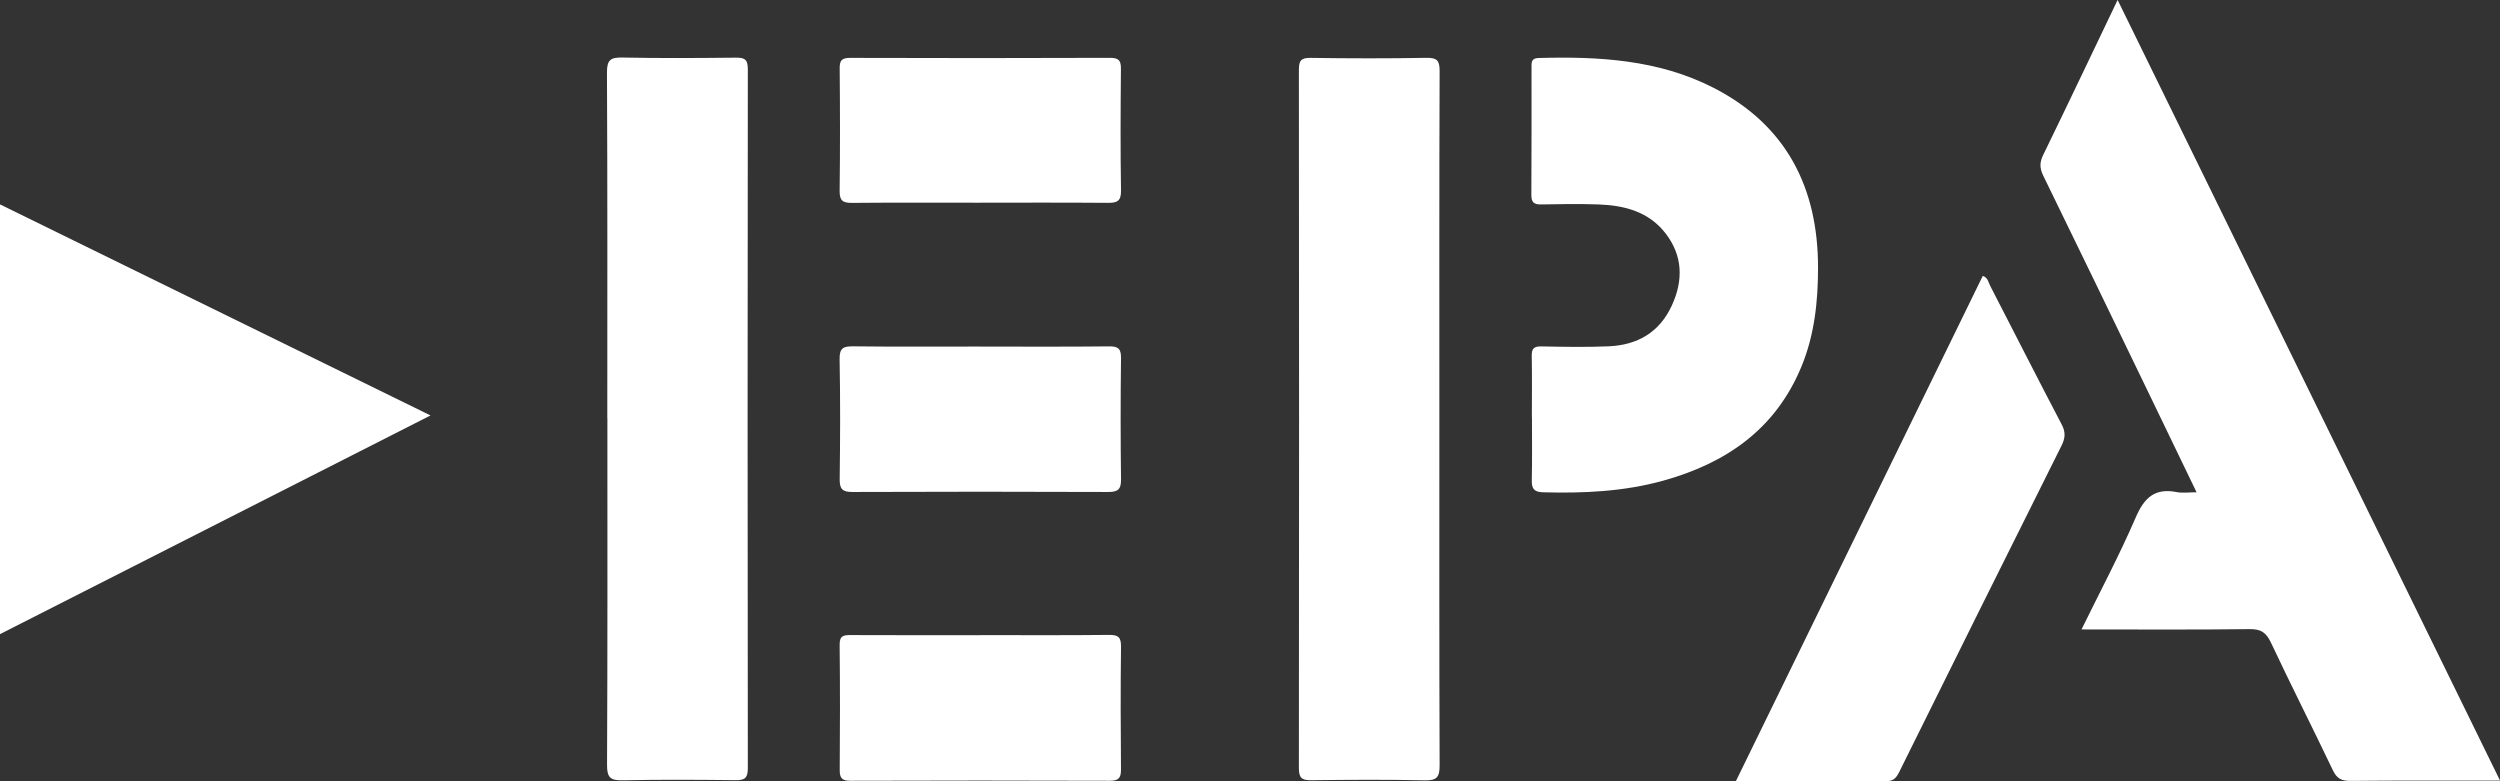
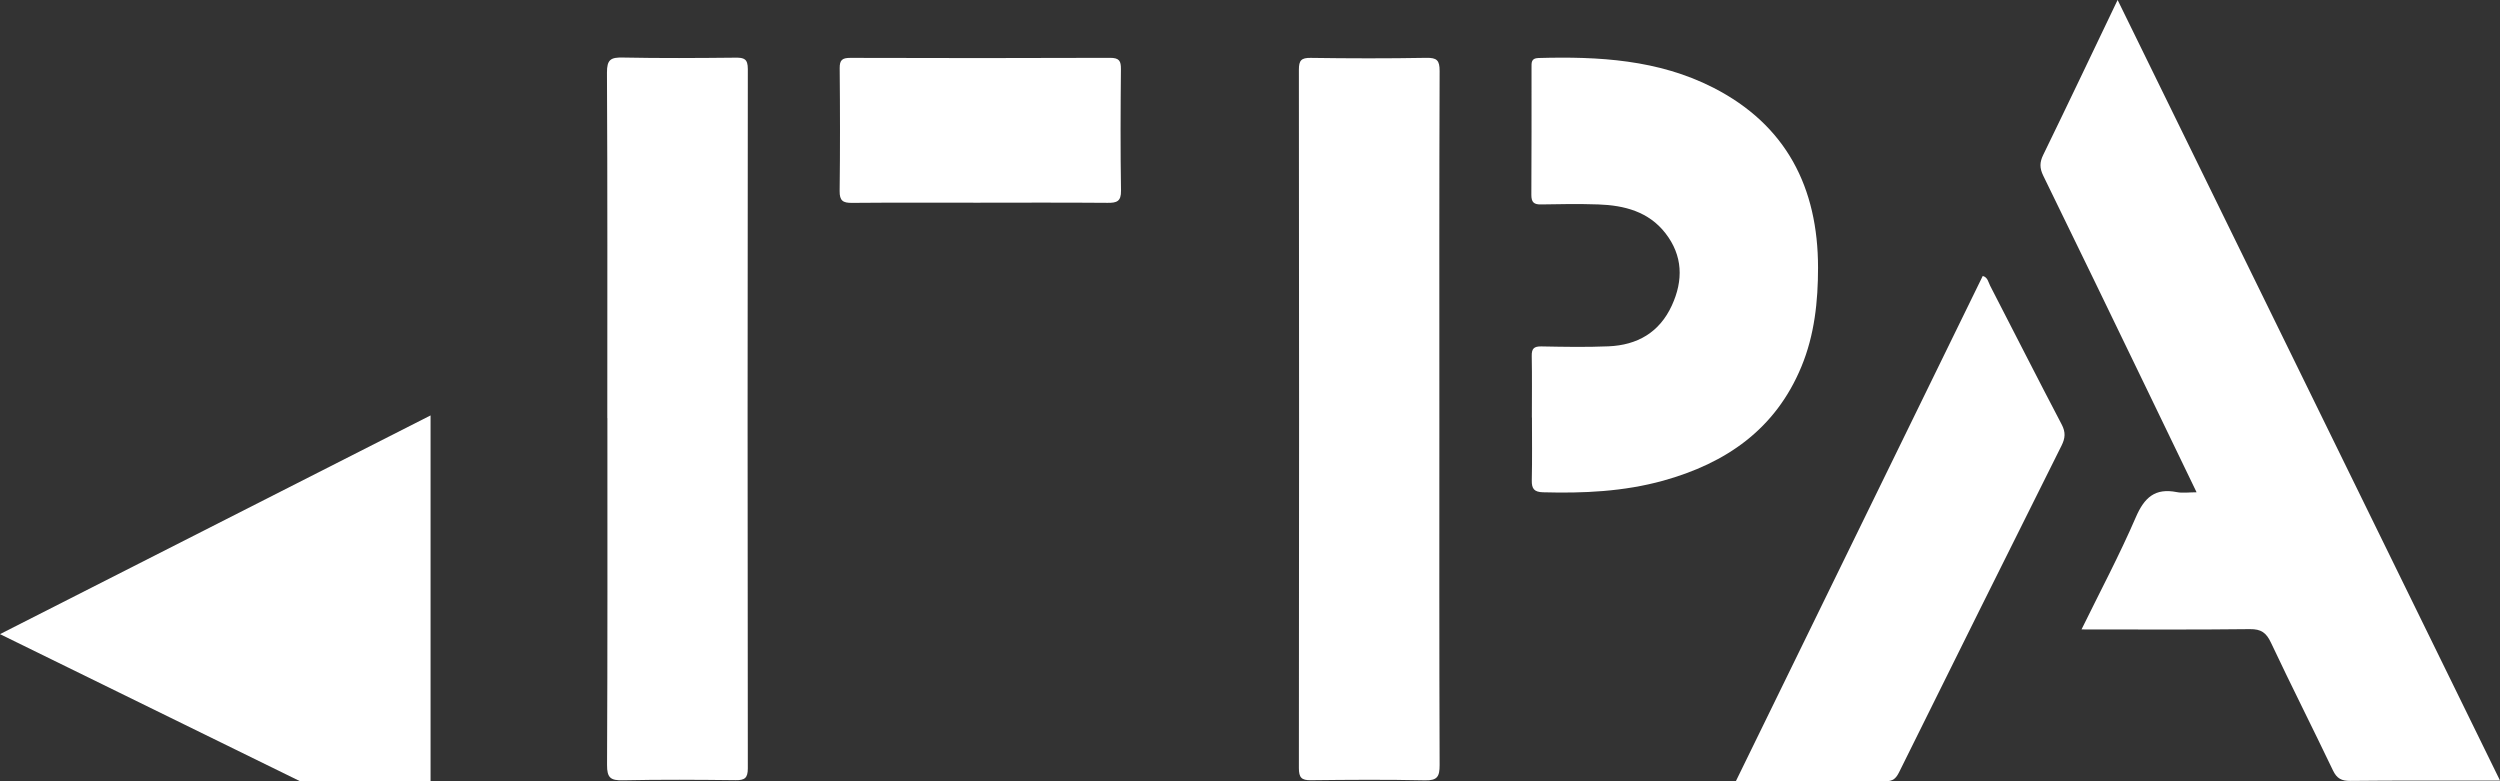
<svg xmlns="http://www.w3.org/2000/svg" id="Layer_2" data-name="Layer 2" viewBox="0 0 579.65 181.14">
  <rect x="0" y="0" width="579.65" height="181.14" fill="#333333" stroke="none" />
  <defs>
    <style>
      .cls-1 {
        fill: #fff;
      }
    </style>
  </defs>
  <g id="background">
    <g>
      <path class="cls-1" d="M482.61,145.96c4.35-8.87,8.83-17.3,12.6-26.03,1.98-4.58,4.45-6.83,9.5-5.83,1.34,.27,2.79,.04,4.59,.04-4.02-8.34-7.87-16.31-11.72-24.28-7.92-16.38-15.83-32.77-23.83-49.12-.86-1.76-.86-3.1,0-4.85,5.75-11.8,11.38-23.66,17.24-35.9,29.59,60.4,59,120.43,88.67,181-1.5,0-2.54,0-3.58,0-10.37,0-20.74-.04-31.12,.07-2.03,.02-3.14-.54-4.04-2.43-4.73-9.9-9.69-19.68-14.37-29.61-1.09-2.31-2.26-3.18-4.89-3.15-12.88,.16-25.76,.07-39.05,.07Z" />
      <path class="cls-1" d="M140.81,96.94c0-26.69,.06-53.39-.08-80.08-.02-3.05,.88-3.58,3.66-3.52,8.71,.18,17.43,.12,26.14,.03,1.99-.02,2.86,.27,2.86,2.63-.07,54.05-.07,108.09,0,162.14,0,2.26-.72,2.78-2.82,2.75-8.71-.1-17.43-.16-26.14,.03-2.84,.06-3.7-.56-3.68-3.57,.13-26.8,.08-53.61,.08-80.41Z" />
      <path class="cls-1" d="M333.73,97.26c0,26.71-.04,53.42,.06,80.13,0,2.63-.5,3.6-3.37,3.54-8.83-.2-17.66-.13-26.49-.03-2.18,.03-2.77-.63-2.77-2.82,.06-53.97,.06-107.94,0-161.91,0-2.14,.53-2.78,2.72-2.75,8.94,.13,17.88,.15,26.82-.01,2.46-.04,3.1,.56,3.09,3.06-.1,26.93-.06,53.86-.06,80.79Z" />
-       <path class="cls-1" d="M99.83,96.32C66.28,113.37,33.31,130.11,0,147.03V47.39c33.23,16.29,66.23,32.46,99.83,48.94Z" />
+       <path class="cls-1" d="M99.83,96.32C66.28,113.37,33.31,130.11,0,147.03c33.23,16.29,66.23,32.46,99.83,48.94Z" />
      <path class="cls-1" d="M355.18,96.81c0-4.75,.06-9.49-.03-14.24-.04-1.72,.48-2.28,2.24-2.25,5.18,.1,10.38,.2,15.56-.02,6.66-.28,11.8-3.2,14.68-9.46,2.7-5.87,2.55-11.58-1.49-16.78-3.9-5.01-9.54-6.45-15.54-6.66-4.41-.15-8.83-.09-13.24,0-1.69,.04-2.31-.47-2.3-2.24,.07-9.82,.03-19.64,.04-29.47,0-1.11-.13-2.19,1.59-2.24,13.97-.39,27.8,.37,40.54,6.87,16.96,8.66,24.3,23.2,24.3,41.74,0,7.81-.81,15.6-3.86,22.96-6,14.51-17.47,22.39-32.08,26.44-9.12,2.52-18.44,2.94-27.84,2.68-2.05-.06-2.63-.83-2.59-2.78,.11-4.85,.04-9.71,.04-14.57Z" />
      <path class="cls-1" d="M402.49,181.1c19.21-39.32,38.22-78.22,57.23-117.12,1.17,.32,1.29,1.45,1.71,2.26,5.54,10.73,10.99,21.5,16.6,32.19,.94,1.79,.82,3.16-.03,4.87-12.6,25.22-25.15,50.45-37.66,75.72-.72,1.45-1.43,2.13-3.15,2.12-11.36-.08-22.73-.04-34.71-.04Z" />
      <path class="cls-1" d="M227.34,47c-9.93,0-19.86-.05-29.79,.04-2.1,.02-2.9-.49-2.87-2.76,.12-9.49,.1-18.98,.01-28.46-.02-1.91,.6-2.4,2.45-2.4,20.08,.06,40.16,.07,60.24-.01,2.14,0,2.54,.72,2.52,2.66-.09,9.38-.13,18.76,.02,28.13,.04,2.53-1.01,2.85-3.13,2.83-9.82-.08-19.64-.04-29.46-.04Z" />
-       <path class="cls-1" d="M227.33,80.36c9.93,0,19.86,.06,29.78-.05,2.12-.02,2.83,.48,2.81,2.71-.12,9.37-.12,18.75,0,28.13,.03,2.38-.78,2.93-3.03,2.92-19.74-.08-39.49-.08-59.23,0-2.34,.01-3-.68-2.97-2.99,.12-9.26,.16-18.53-.02-27.79-.05-2.68,.92-3.01,3.22-2.99,9.82,.12,19.63,.05,29.45,.05Z" />
-       <path class="cls-1" d="M227.37,147.26c9.92,0,19.84,.06,29.76-.05,2.15-.02,2.81,.53,2.79,2.73-.12,9.48-.09,18.96-.01,28.43,.02,1.96-.5,2.67-2.59,2.66-20.06-.07-40.12-.07-60.18,0-1.91,0-2.45-.64-2.44-2.47,.07-9.7,.09-19.4-.02-29.09-.02-2.13,.97-2.23,2.6-2.22,10.03,.05,20.06,.02,30.09,.02Z" />
    </g>
  </g>
</svg>